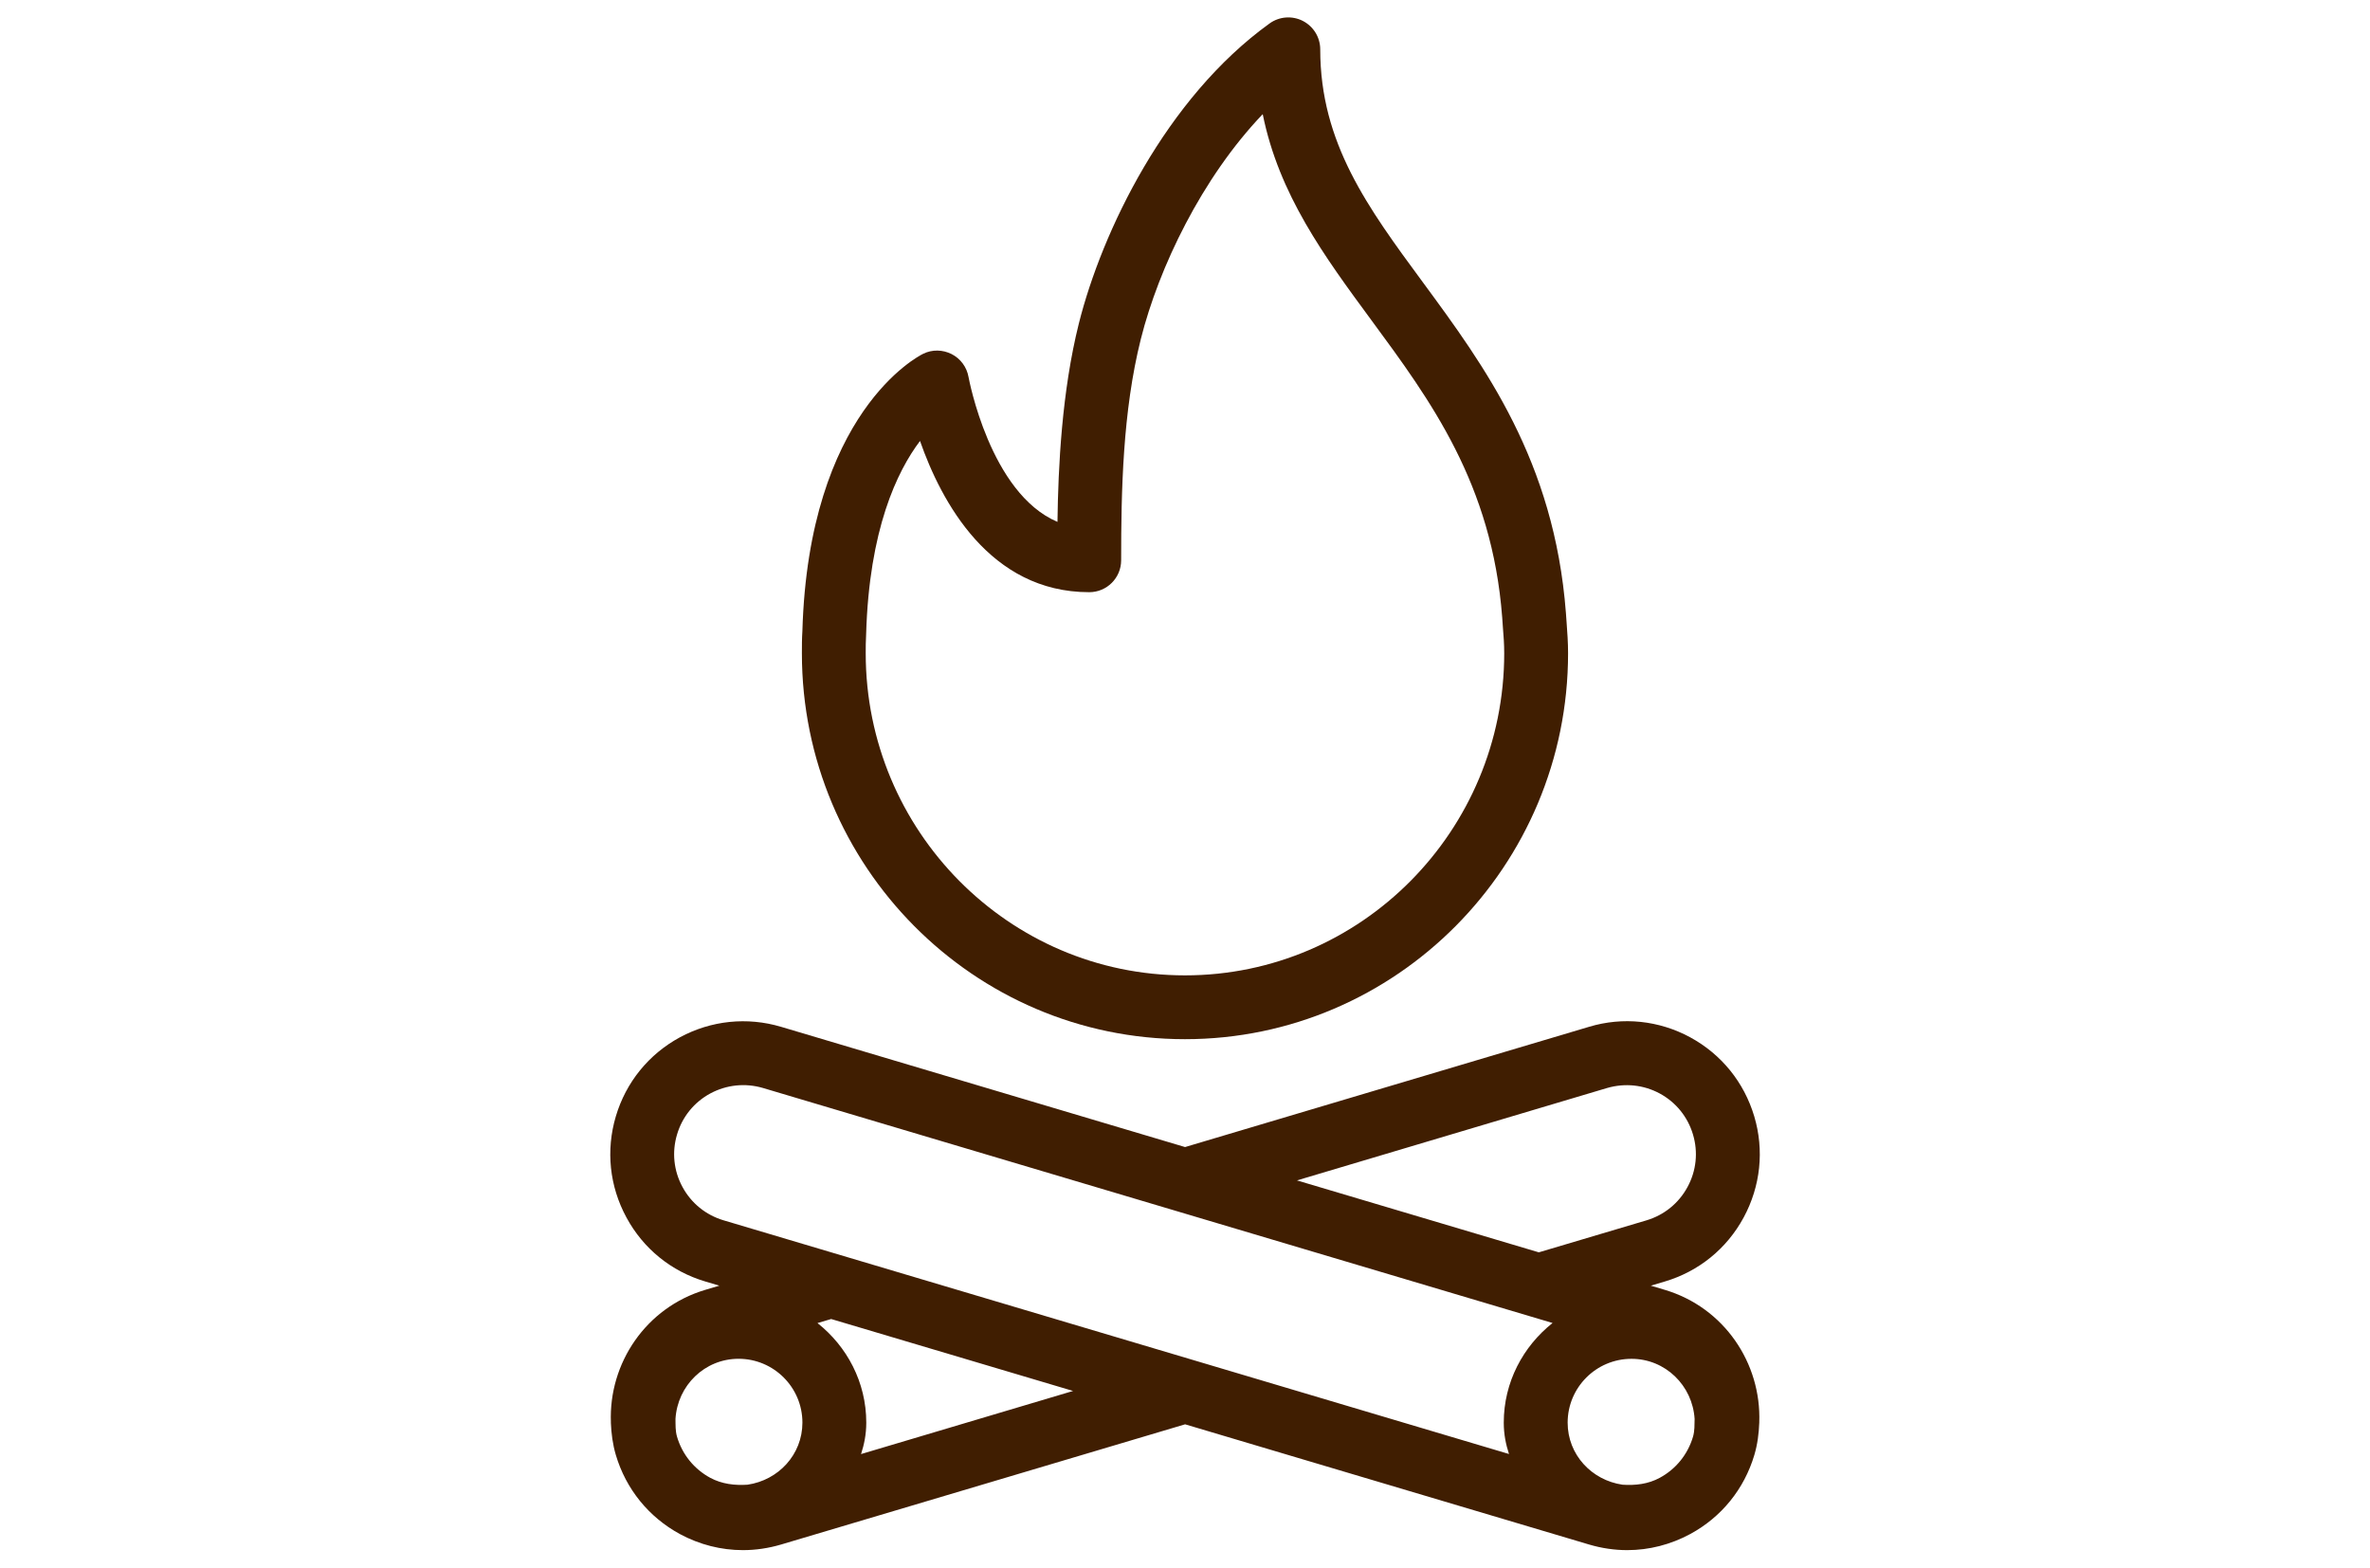
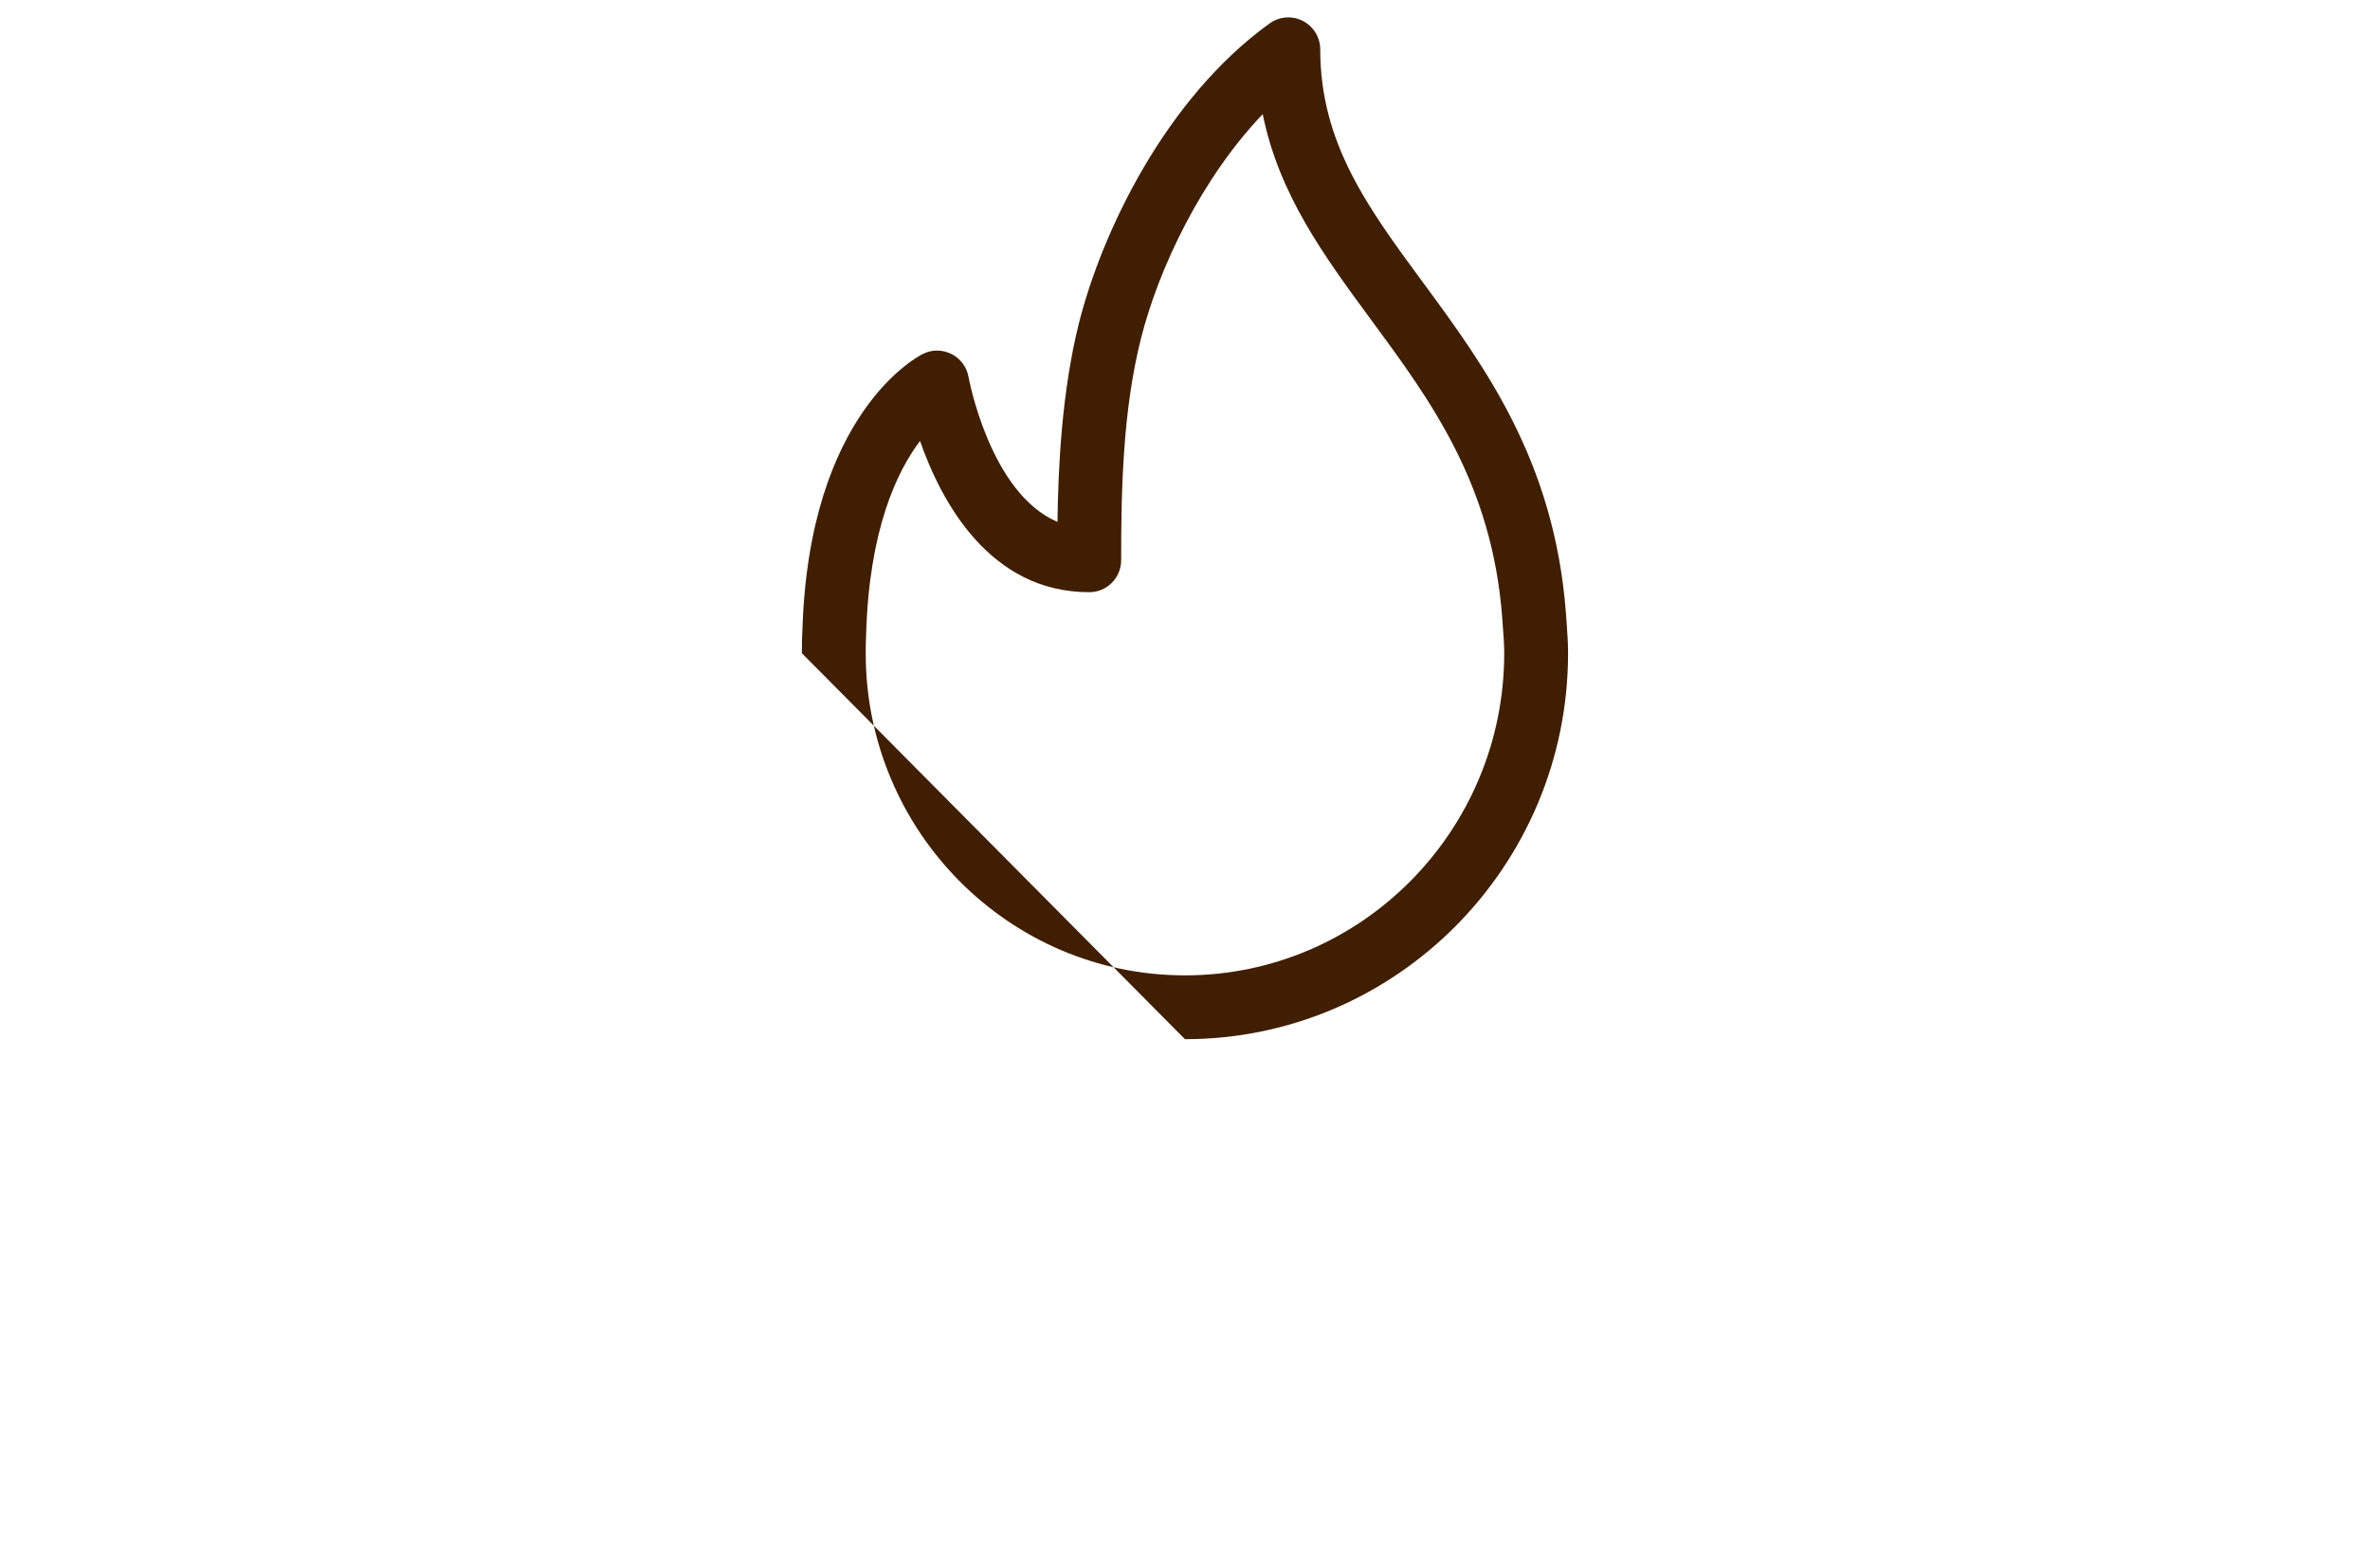
<svg xmlns="http://www.w3.org/2000/svg" version="1.1" id="Capa_1" x="0px" y="0px" width="68px" height="45px" viewBox="0 0 68 45" enable-background="new 0 0 68 45" xml:space="preserve">
  <g>
    <g>
      <g>
-         <path fill="#401E01" d="M47.766,37.008l-0.401-0.12l0.401-0.119c0.976-0.29,1.78-0.943,2.264-1.839     c0.484-0.896,0.593-1.927,0.303-2.9c-0.291-0.977-0.943-1.782-1.838-2.268c-0.897-0.486-1.933-0.593-2.902-0.301l-11.591,3.45     l-11.592-3.45c-0.972-0.289-2.004-0.183-2.902,0.301c-0.895,0.485-1.548,1.291-1.838,2.266c-0.29,0.976-0.183,2.006,0.303,2.902     c0.483,0.896,1.288,1.549,2.263,1.838l0.403,0.12l-0.403,0.12c-1.703,0.507-2.774,2.104-2.708,3.802     c0,0.003-0.001,0.006-0.001,0.009h0c0.013,0.31,0.051,0.618,0.143,0.928c0.29,0.976,0.943,1.782,1.838,2.268     c0.565,0.305,1.185,0.461,1.809,0.461c0.367,0,0.734-0.055,1.094-0.161l11.592-3.449l11.591,3.449     c0.359,0.106,0.728,0.161,1.094,0.161c0.626,0,1.246-0.158,1.81-0.463c0.896-0.485,1.546-1.29,1.837-2.265     c0.092-0.309,0.13-0.619,0.142-0.929h0.001c0-0.003-0.001-0.006-0.001-0.009C50.539,39.112,49.469,37.515,47.766,37.008z      M46.113,31.216c0.513-0.147,1.045-0.091,1.508,0.158c0.465,0.252,0.803,0.67,0.954,1.176c0.152,0.507,0.096,1.043-0.157,1.508     c-0.252,0.465-0.669,0.803-1.174,0.955l0,0l-3.092,0.919l-4.169-1.24l-2.771-0.824L46.113,31.216z M21.446,42.599     c-0.368,0.024-0.734-0.019-1.066-0.197c-0.465-0.252-0.804-0.67-0.954-1.177c-0.051-0.172-0.042-0.344-0.045-0.514     c0.059-0.958,0.837-1.725,1.81-1.725c1.011,0,1.832,0.821,1.832,1.832C23.022,41.738,22.331,42.471,21.446,42.599z M24.705,41.72     c0.088-0.271,0.15-0.561,0.15-0.901c0-1.162-0.554-2.188-1.4-2.858l0.393-0.116l6.941,2.064L24.705,41.72z M43.146,40.818     c0,0.341,0.062,0.631,0.15,0.9l-22.539-6.706c-0.506-0.152-0.923-0.49-1.175-0.955c-0.252-0.465-0.308-1.001-0.156-1.508     c0.15-0.506,0.489-0.924,0.954-1.176c0.465-0.249,0.997-0.306,1.507-0.158l22.659,6.744C43.7,38.631,43.146,39.656,43.146,40.818     z M48.575,41.225c-0.151,0.507-0.489,0.925-0.953,1.176c-0.331,0.18-0.698,0.223-1.068,0.198c-0.884-0.128-1.575-0.86-1.575-1.78     c0-1.011,0.82-1.832,1.832-1.832c0.972,0,1.751,0.767,1.811,1.725C48.617,40.883,48.626,41.053,48.575,41.225z" />
-         <path fill="#401E01" d="M33.999,29.816c6.06,0,10.992-4.968,10.992-11.074c0-0.307-0.021-0.593-0.042-0.878l-0.02-0.279     c-0.334-4.367-2.338-7.085-4.104-9.485c-1.58-2.145-2.945-3.998-2.945-6.684c0-0.343-0.193-0.658-0.5-0.816     c-0.305-0.156-0.674-0.128-0.952,0.072c-2.984,2.151-4.813,5.981-5.473,8.607c-0.49,1.958-0.593,4.126-0.614,5.695     c-1.938-0.821-2.544-4.12-2.552-4.157c-0.049-0.283-0.229-0.528-0.486-0.658c-0.256-0.129-0.559-0.136-0.817-0.007     c-0.135,0.065-3.285,1.678-3.464,7.958c-0.014,0.209-0.014,0.422-0.014,0.633C23.007,24.849,27.938,29.816,33.999,29.816z      M24.851,18.196c0.086-3.001,0.885-4.669,1.546-5.544c0.608,1.739,1.996,4.339,4.855,4.339c0.507,0,0.916-0.41,0.916-0.916     c0-1.982,0.043-4.271,0.565-6.349c0.514-2.045,1.749-4.623,3.497-6.451c0.467,2.31,1.762,4.07,3.118,5.912     c1.701,2.309,3.461,4.695,3.753,8.527L43.121,18c0.02,0.241,0.038,0.482,0.038,0.743c0,5.096-4.108,9.242-9.16,9.242     s-9.16-4.146-9.16-9.242C24.839,18.571,24.839,18.4,24.851,18.196z" />
+         <path fill="#401E01" d="M33.999,29.816c6.06,0,10.992-4.968,10.992-11.074c0-0.307-0.021-0.593-0.042-0.878l-0.02-0.279     c-0.334-4.367-2.338-7.085-4.104-9.485c-1.58-2.145-2.945-3.998-2.945-6.684c0-0.343-0.193-0.658-0.5-0.816     c-0.305-0.156-0.674-0.128-0.952,0.072c-2.984,2.151-4.813,5.981-5.473,8.607c-0.49,1.958-0.593,4.126-0.614,5.695     c-1.938-0.821-2.544-4.12-2.552-4.157c-0.049-0.283-0.229-0.528-0.486-0.658c-0.256-0.129-0.559-0.136-0.817-0.007     c-0.135,0.065-3.285,1.678-3.464,7.958c-0.014,0.209-0.014,0.422-0.014,0.633z      M24.851,18.196c0.086-3.001,0.885-4.669,1.546-5.544c0.608,1.739,1.996,4.339,4.855,4.339c0.507,0,0.916-0.41,0.916-0.916     c0-1.982,0.043-4.271,0.565-6.349c0.514-2.045,1.749-4.623,3.497-6.451c0.467,2.31,1.762,4.07,3.118,5.912     c1.701,2.309,3.461,4.695,3.753,8.527L43.121,18c0.02,0.241,0.038,0.482,0.038,0.743c0,5.096-4.108,9.242-9.16,9.242     s-9.16-4.146-9.16-9.242C24.839,18.571,24.839,18.4,24.851,18.196z" />
      </g>
    </g>
  </g>
</svg>